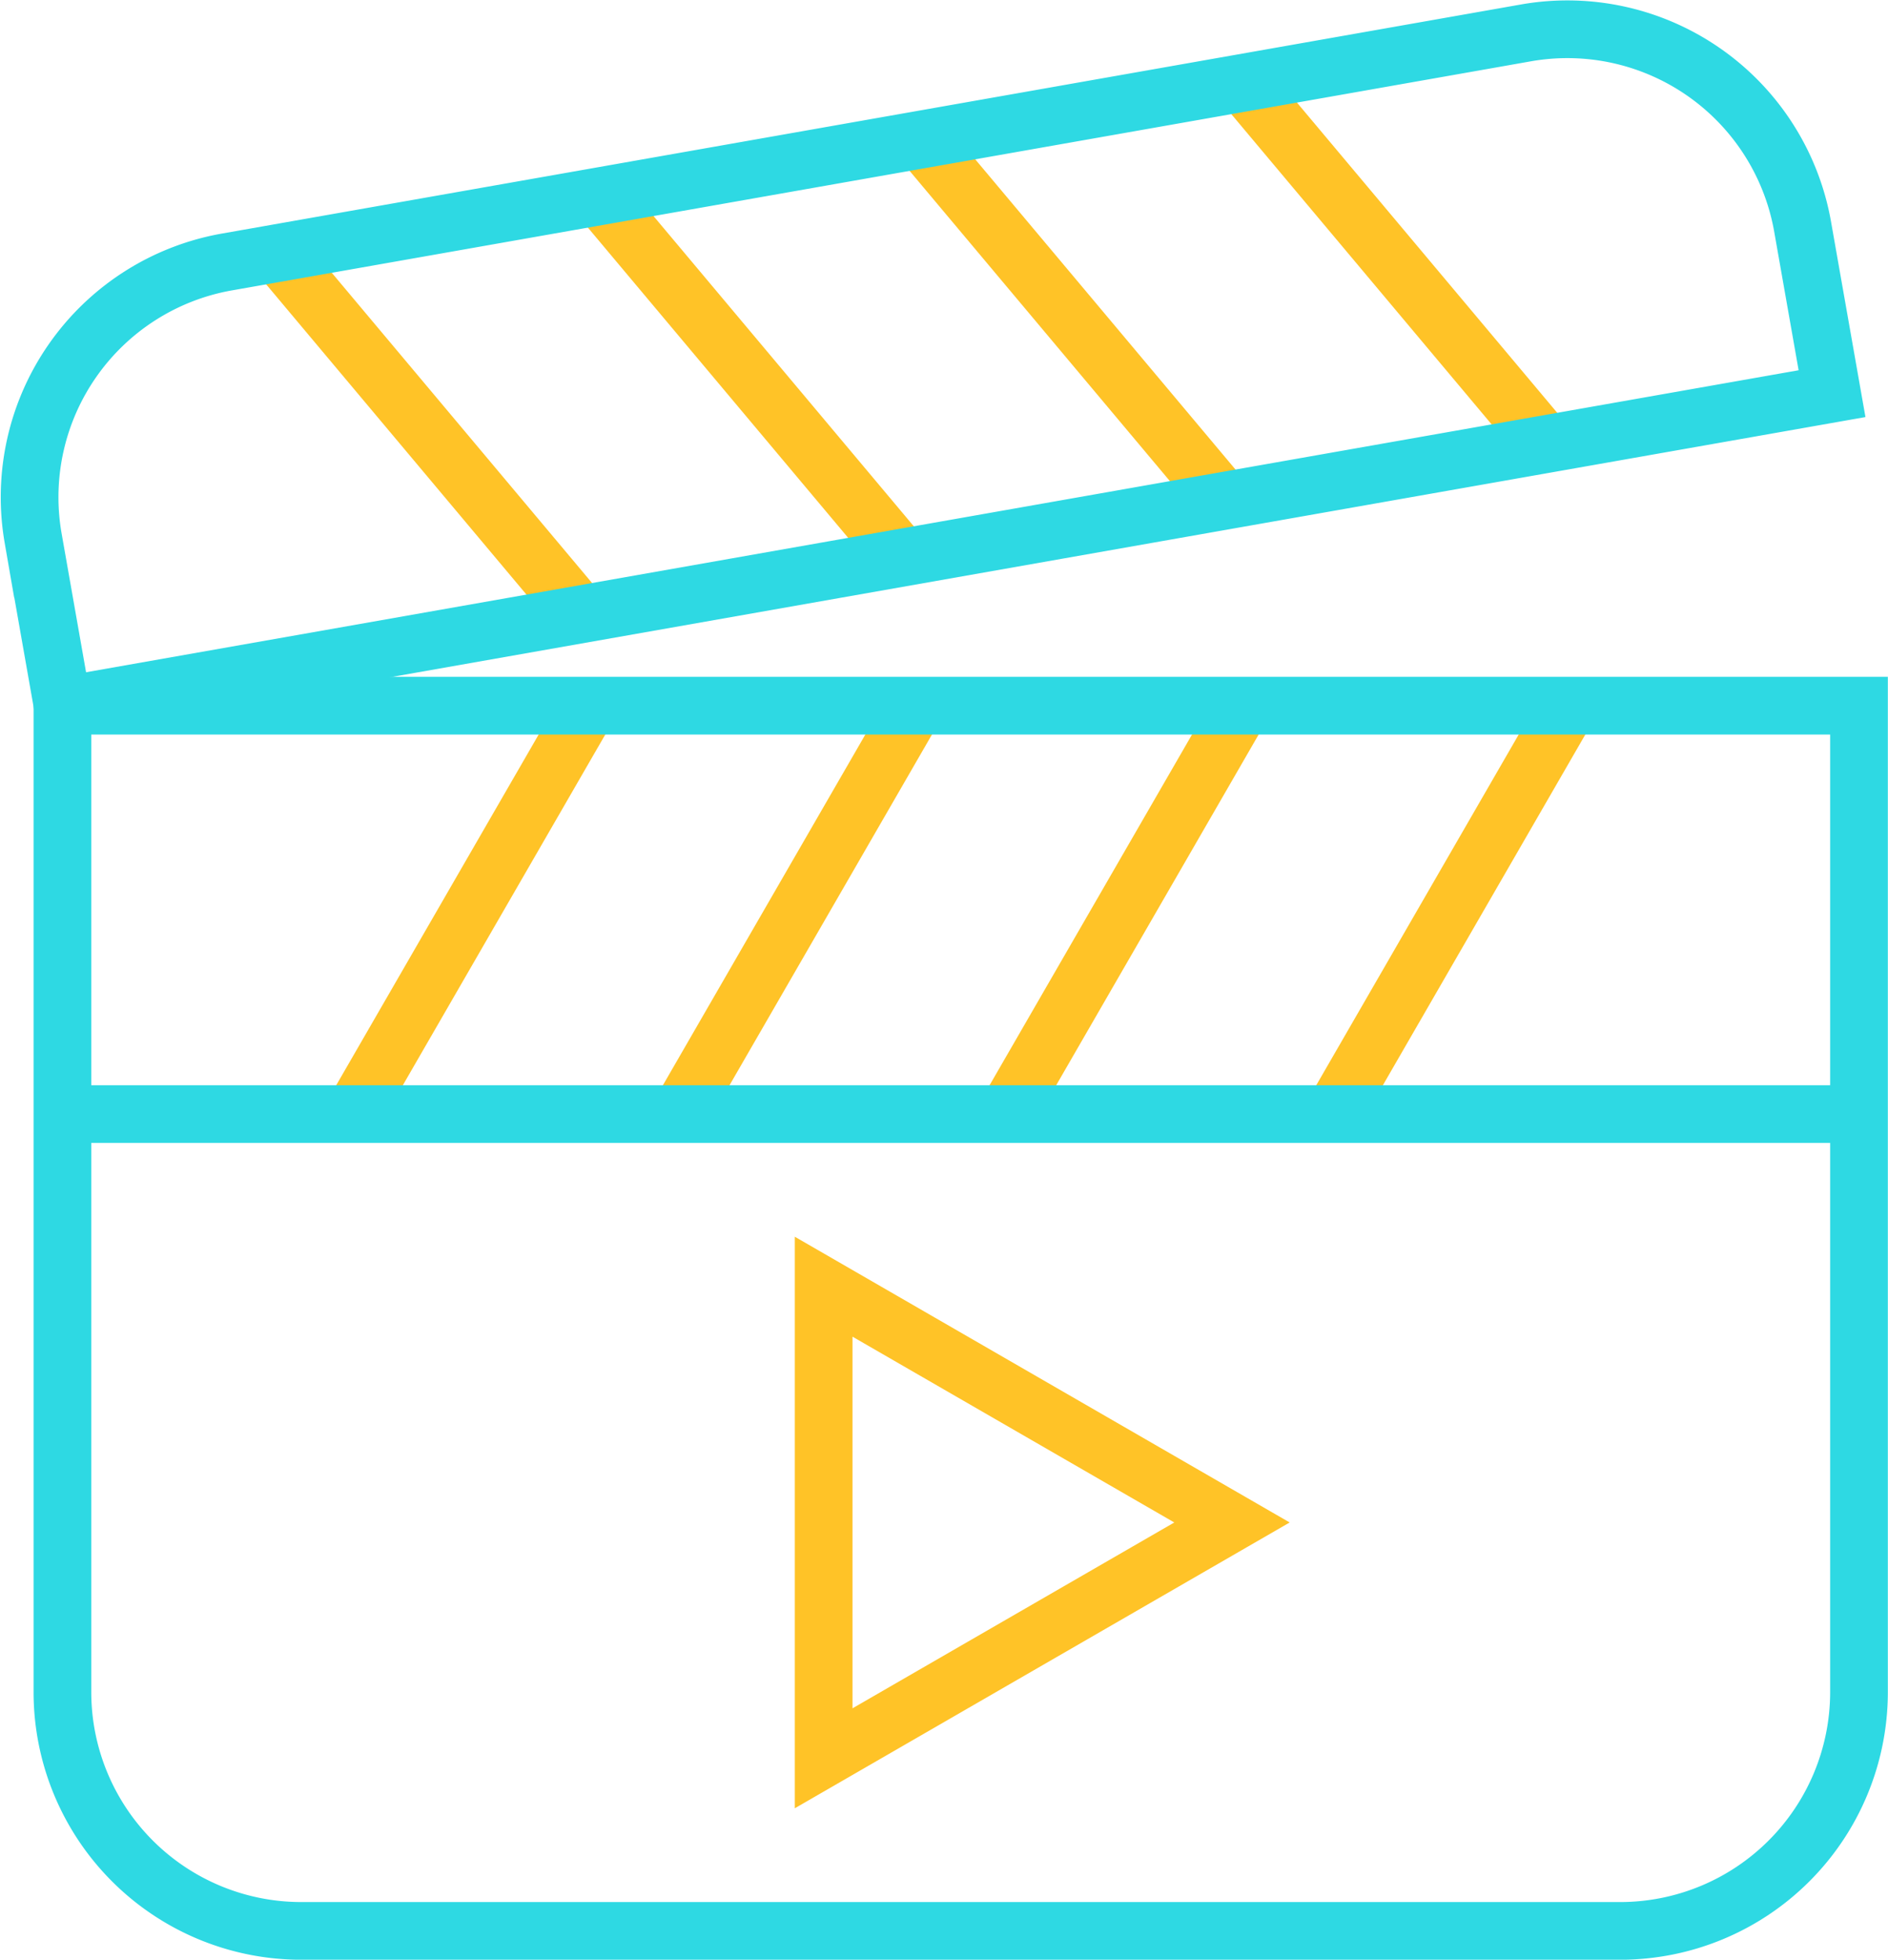
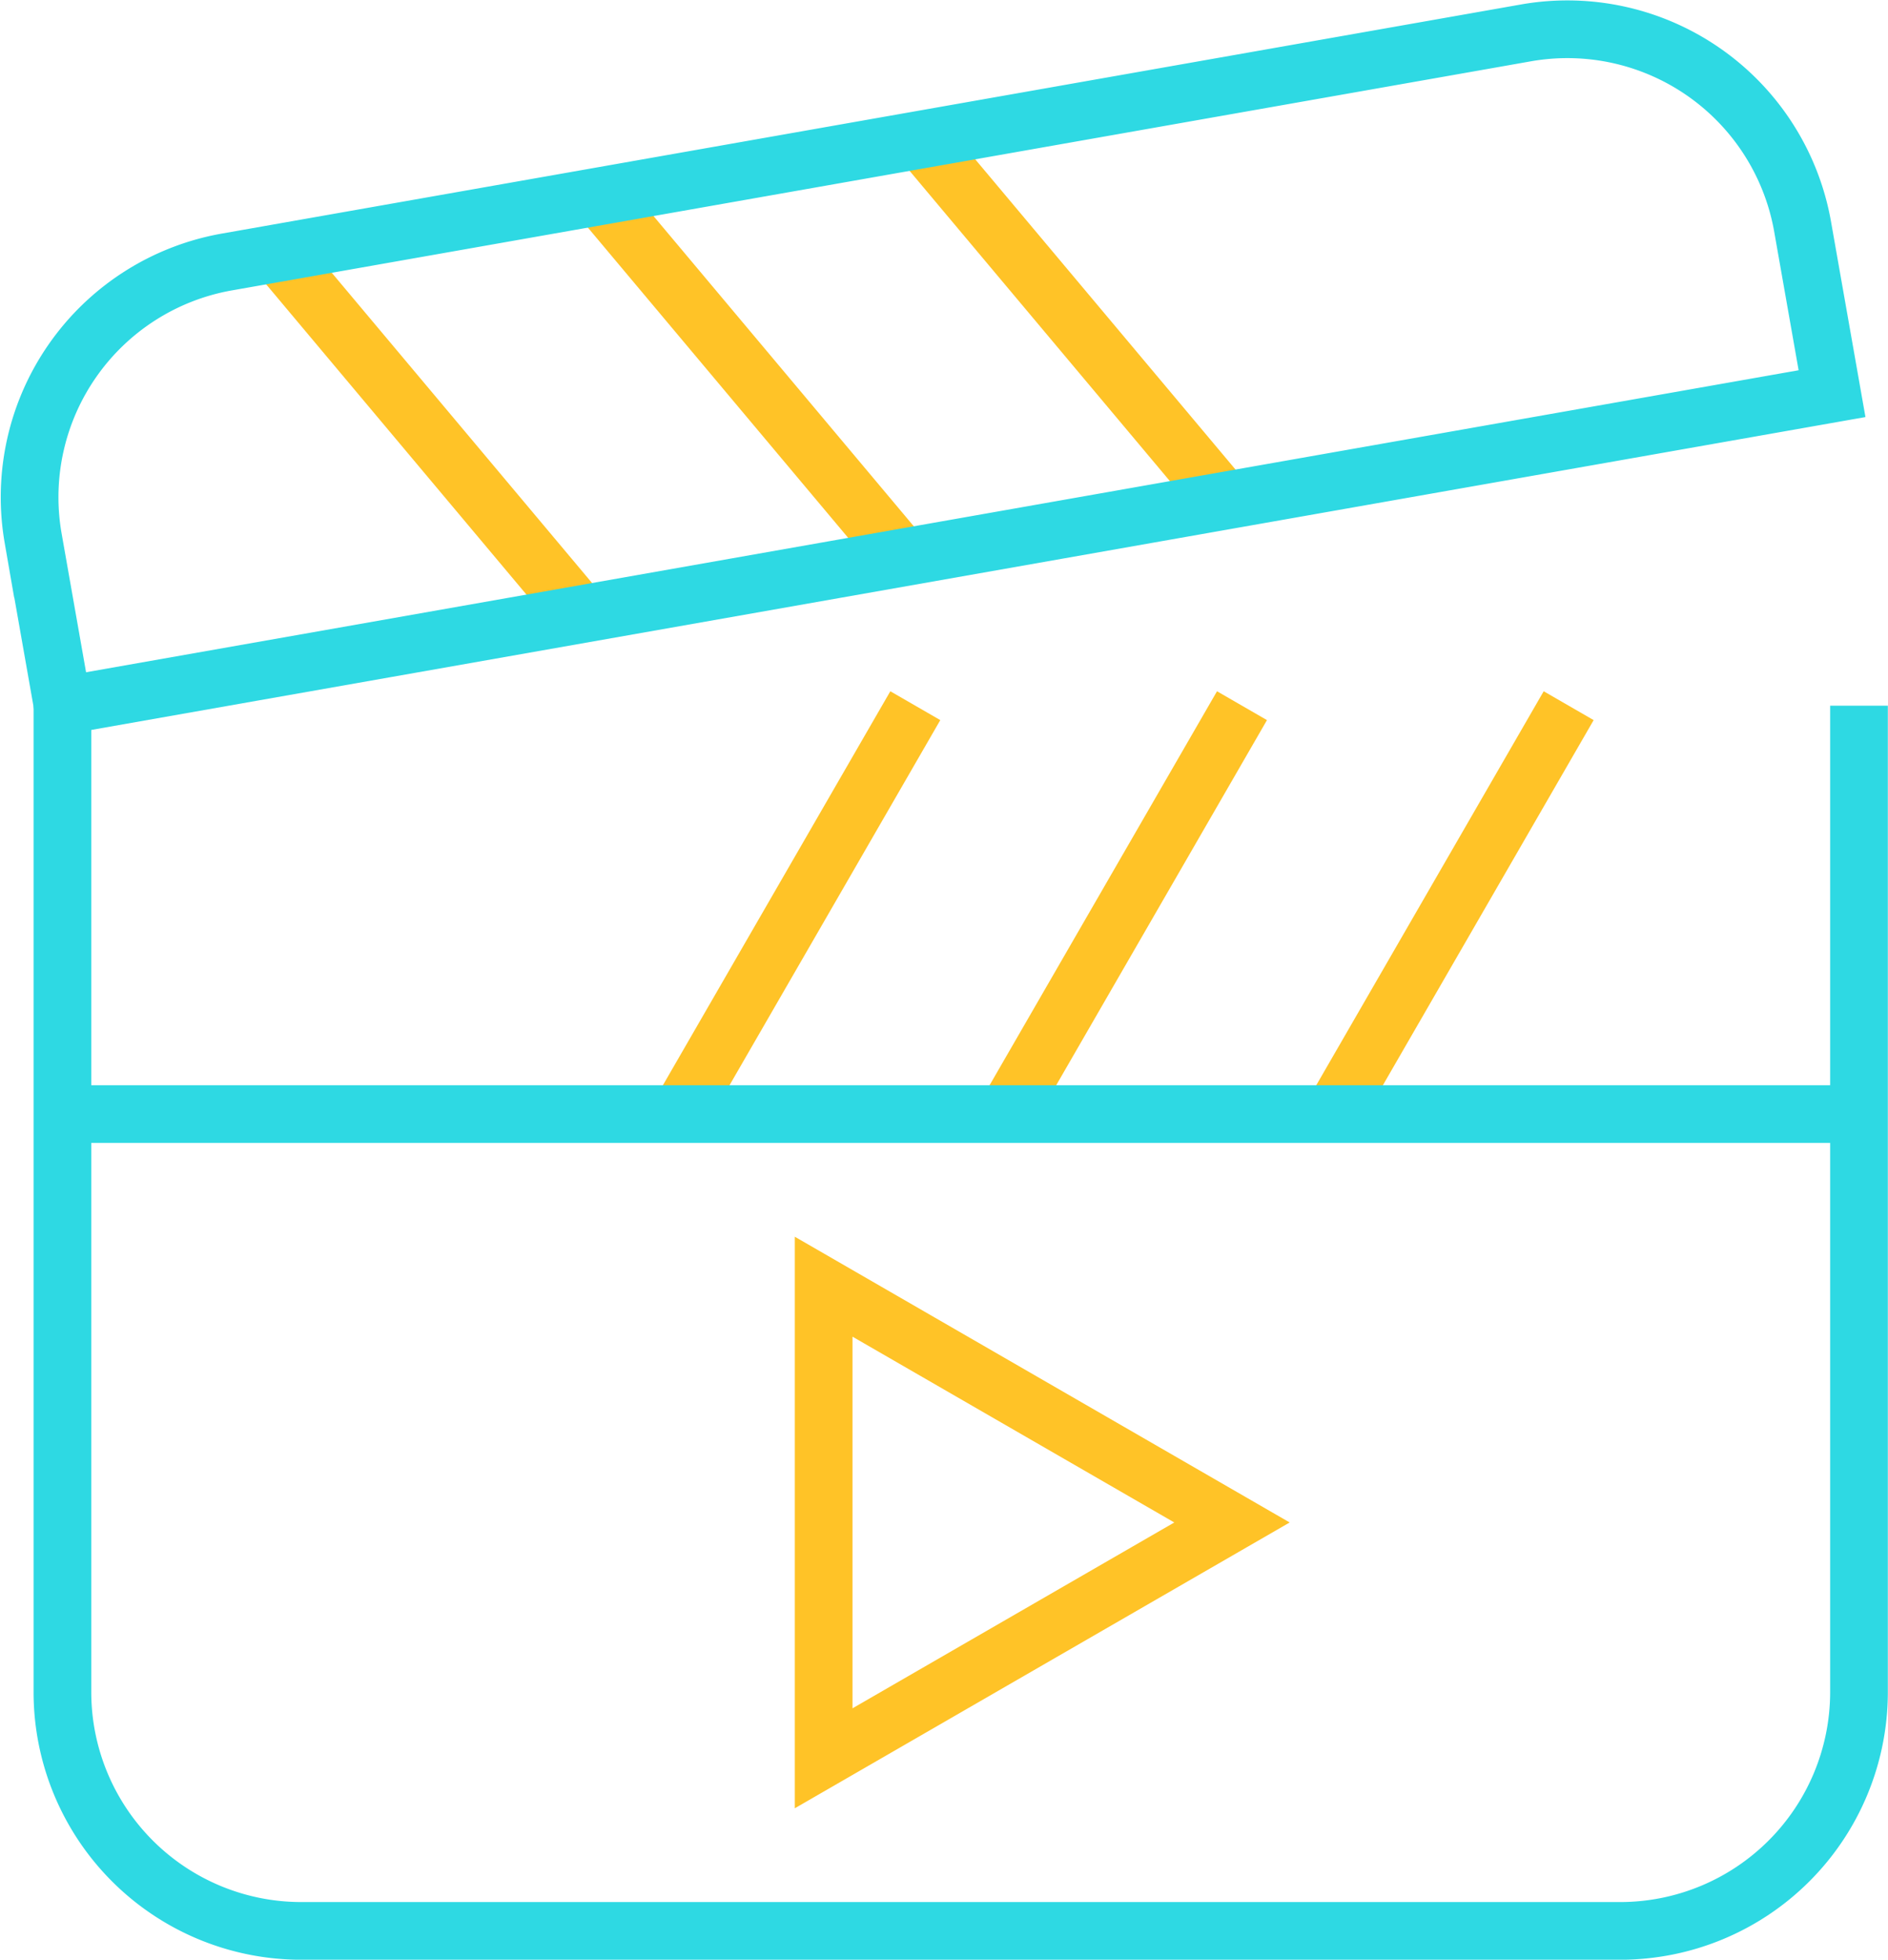
<svg xmlns="http://www.w3.org/2000/svg" width="49.084" height="50.942" viewBox="0 0 49.084 50.942">
  <g id="Group_4061" data-name="Group 4061" transform="translate(0.477 0.476)">
-     <line id="Line_281" data-name="Line 281" y1="10.616" x2="6.129" transform="translate(8.697 17.868)" fill="none" stroke="#ffc327" stroke-width="1.5" />
    <line id="Line_282" data-name="Line 282" y1="10.616" x2="6.129" transform="translate(17.19 17.868)" fill="none" stroke="#ffc327" stroke-width="1.5" />
    <line id="Line_283" data-name="Line 283" y1="10.616" x2="6.129" transform="translate(25.683 17.868)" fill="none" stroke="#ffc327" stroke-width="1.5" />
    <line id="Line_284" data-name="Line 284" y1="10.616" x2="6.129" transform="translate(34.176 17.868)" fill="none" stroke="#ffc327" stroke-width="1.5" />
-     <line id="Line_285" data-name="Line 285" x1="7.88" y1="9.391" transform="translate(31.831 1.677)" fill="none" stroke="#ffc327" stroke-width="1.5" />
    <line id="Line_286" data-name="Line 286" x1="7.88" y1="9.391" transform="translate(23.467 3.152)" fill="none" stroke="#ffc327" stroke-width="1.5" />
    <line id="Line_287" data-name="Line 287" x1="7.88" y1="9.391" transform="translate(15.103 4.627)" fill="none" stroke="#ffc327" stroke-width="1.5" />
    <line id="Line_288" data-name="Line 288" x1="7.88" y1="9.391" transform="translate(6.739 6.102)" fill="none" stroke="#ffc327" stroke-width="1.5" />
    <path id="Path_6730" data-name="Path 6730" d="M158.522,239.059l-10.616-6.129v12.259Z" transform="translate(-126.97 -199.959)" fill="none" stroke="#ffc327" stroke-width="1.5" />
-     <path id="Path_6728" data-name="Path 6728" d="M54.8,126.232v25.656a6.211,6.211,0,0,1-6.193,6.193H14.284a6.21,6.21,0,0,1-6.191-6.193V126.232Z" transform="translate(-6.947 -108.364)" fill="none" stroke="#2ed9e3" stroke-width="1.5" />
+     <path id="Path_6728" data-name="Path 6728" d="M54.8,126.232v25.656a6.211,6.211,0,0,1-6.193,6.193H14.284a6.21,6.21,0,0,1-6.191-6.193V126.232" transform="translate(-6.947 -108.364)" fill="none" stroke="#2ed9e3" stroke-width="1.5" />
    <line id="Line_280" data-name="Line 280" x2="46.712" transform="translate(1.146 28.484)" fill="none" stroke="#2ed9e3" stroke-width="1.5" />
    <path id="Path_6729" data-name="Path 6729" d="M48.1,7.116l.768,4.358-46,8.111-.768-4.358A6.209,6.209,0,0,1,7.116,8.055L40.922,2.094A6.21,6.21,0,0,1,48.1,7.116Z" transform="translate(-1.716 -1.717)" fill="none" stroke="#2ed9e3" stroke-width="1.5" />
  </g>
</svg>